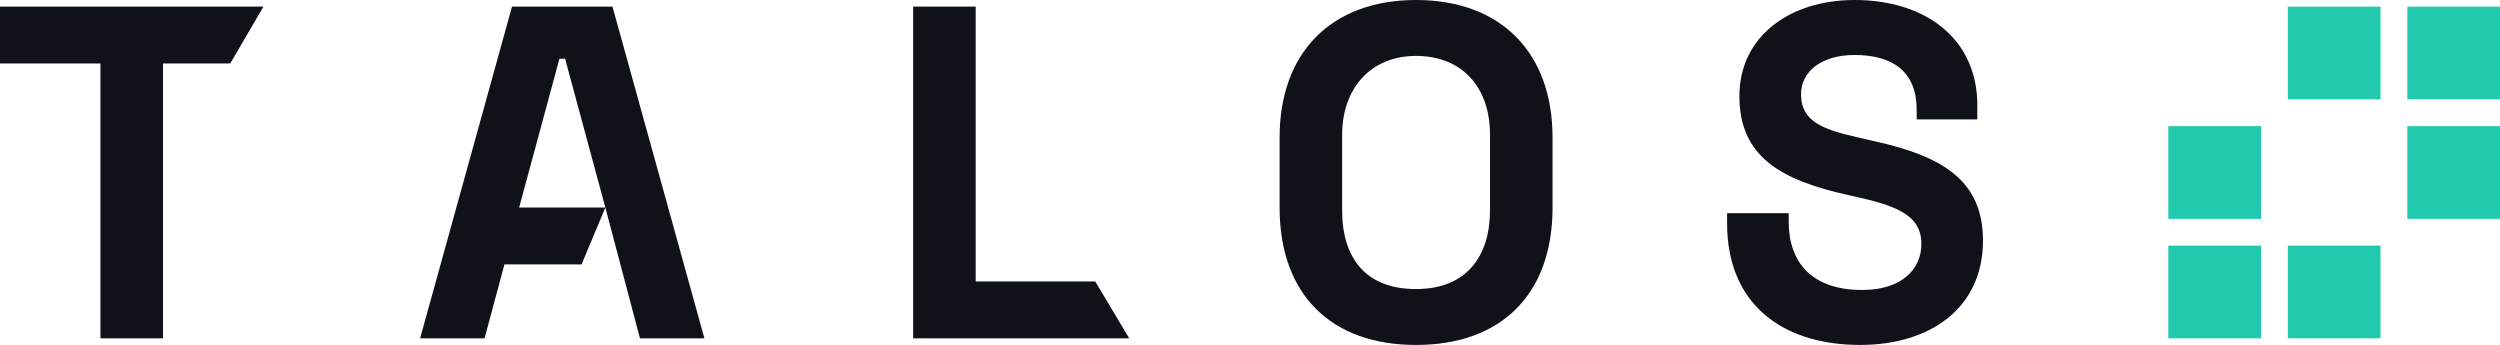
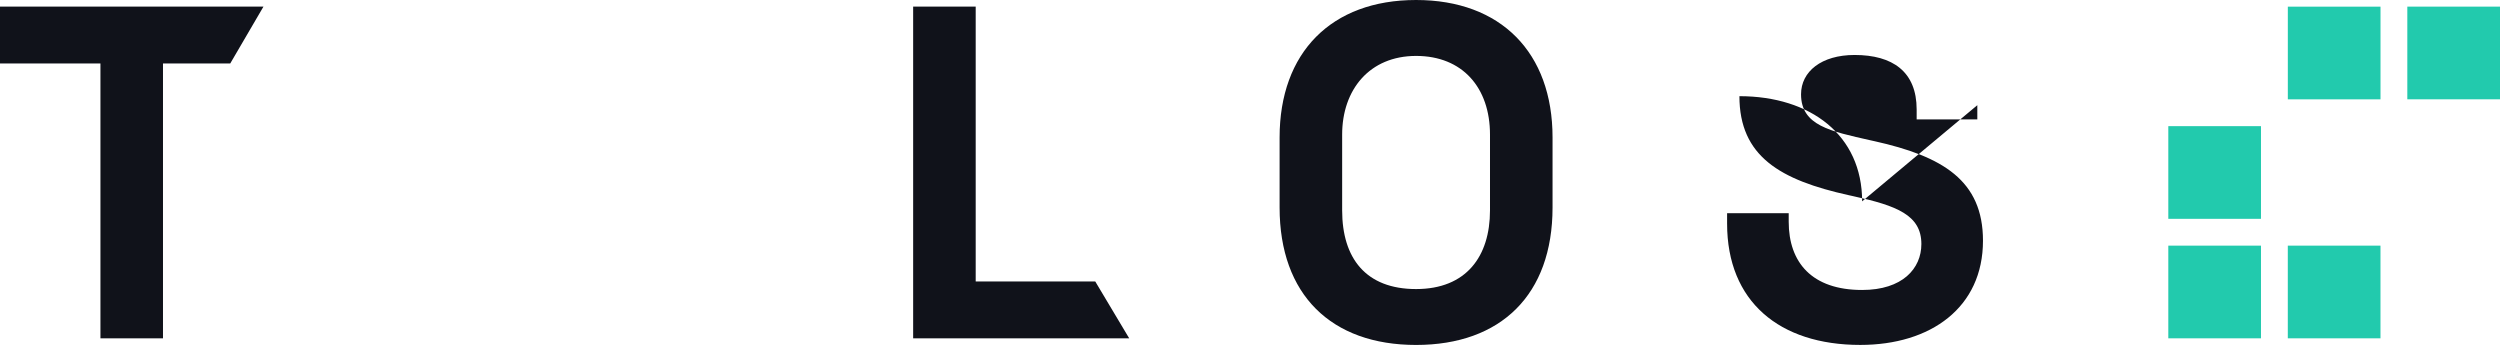
<svg xmlns="http://www.w3.org/2000/svg" id="Layer_2" data-name="Layer 2" viewBox="0 0 927.67 128">
  <defs>
    <style> .cls-1 { fill: #10121a; } .cls-1, .cls-2 { stroke-width: 0px; } .cls-2 { fill: #22caad; } </style>
  </defs>
  <g id="Layer_1-2" data-name="Layer 1">
    <g>
      <path class="cls-1" d="m97.76,2.46l-12.33,21.1h-24.95v101.98h-23.21V23.56H0V2.46h97.76Z" />
-       <path class="cls-1" d="m227.27,2.46l34.11,123.08h-23.91l-12.84-48.53-8.84,21.1h-28.61l-7.38,27.43h-23.91L189.99,2.46h37.27Zm-2.64,74.55l-14.94-55.21h-2.11l-14.94,55.21h32Z" />
      <path class="cls-1" d="m362.05,2.46v101.98h44.36l12.6,21.1h-80.17V2.46h23.21Z" />
      <path class="cls-1" d="m525.46,0c31.47,0,50.64,19.52,50.64,50.99v26.02c0,32.35-19.16,50.99-50.64,50.99s-50.64-18.64-50.64-50.99v-26.02c0-31.47,19.16-50.99,50.64-50.99Zm-27.43,78.07c0,17.76,8.79,29.19,27.43,29.19s27.43-12.13,27.43-29.19v-28.13c0-17.41-10.2-29.19-27.43-29.19s-27.43,12.48-27.43,29.19v28.13Z" />
-       <path class="cls-1" d="m733.72,39.03v5.28h-22.51v-3.69c0-14.07-8.97-20.22-23.03-20.22-12.31,0-19.87,6.15-19.87,14.59,0,11.6,10.9,13.71,25.67,17.05l1.58.35c25.32,5.63,40.26,14.59,40.26,36.92,0,24.79-19.34,38.68-45.54,38.68-30.06,0-49.41-16.17-49.41-45.01v-3.87h22.86v3.17c0,15.12,8.61,25.32,27.25,25.32,14.94,0,21.98-7.91,21.98-17.05,0-10.73-9.14-14.24-25.32-17.76l-1.58-.35c-25.5-5.63-40.62-14.42-40.62-36.75S664.27,0,688.18,0c26.38,0,45.54,14.42,45.54,39.03Z" />
+       <path class="cls-1" d="m733.72,39.03v5.28h-22.51v-3.69c0-14.07-8.97-20.22-23.03-20.22-12.31,0-19.87,6.15-19.87,14.59,0,11.6,10.9,13.71,25.67,17.05l1.58.35c25.32,5.63,40.26,14.59,40.26,36.92,0,24.79-19.34,38.68-45.54,38.68-30.06,0-49.41-16.17-49.41-45.01v-3.87h22.86v3.17c0,15.12,8.61,25.32,27.25,25.32,14.94,0,21.98-7.91,21.98-17.05,0-10.73-9.14-14.24-25.32-17.76l-1.58-.35c-25.5-5.63-40.62-14.42-40.62-36.75c26.38,0,45.54,14.42,45.54,39.03Z" />
      <rect class="cls-2" x="804.59" y="91.15" width="34.39" height="34.39" transform="translate(713.44 930.13) rotate(-90)" />
      <rect class="cls-2" x="848.94" y="91.15" width="34.39" height="34.39" transform="translate(757.78 974.48) rotate(-90)" />
      <rect class="cls-2" x="804.59" y="46.81" width="34.39" height="34.39" transform="translate(757.78 885.79) rotate(-90)" />
      <rect class="cls-2" x="893.28" y="2.46" width="34.39" height="34.39" transform="translate(930.13 -890.82) rotate(90)" />
      <rect class="cls-2" x="848.94" y="2.46" width="34.39" height="34.39" transform="translate(885.79 -846.47) rotate(90)" />
-       <rect class="cls-2" x="893.28" y="46.81" width="34.39" height="34.39" transform="translate(974.48 -846.47) rotate(90)" />
    </g>
  </g>
</svg>